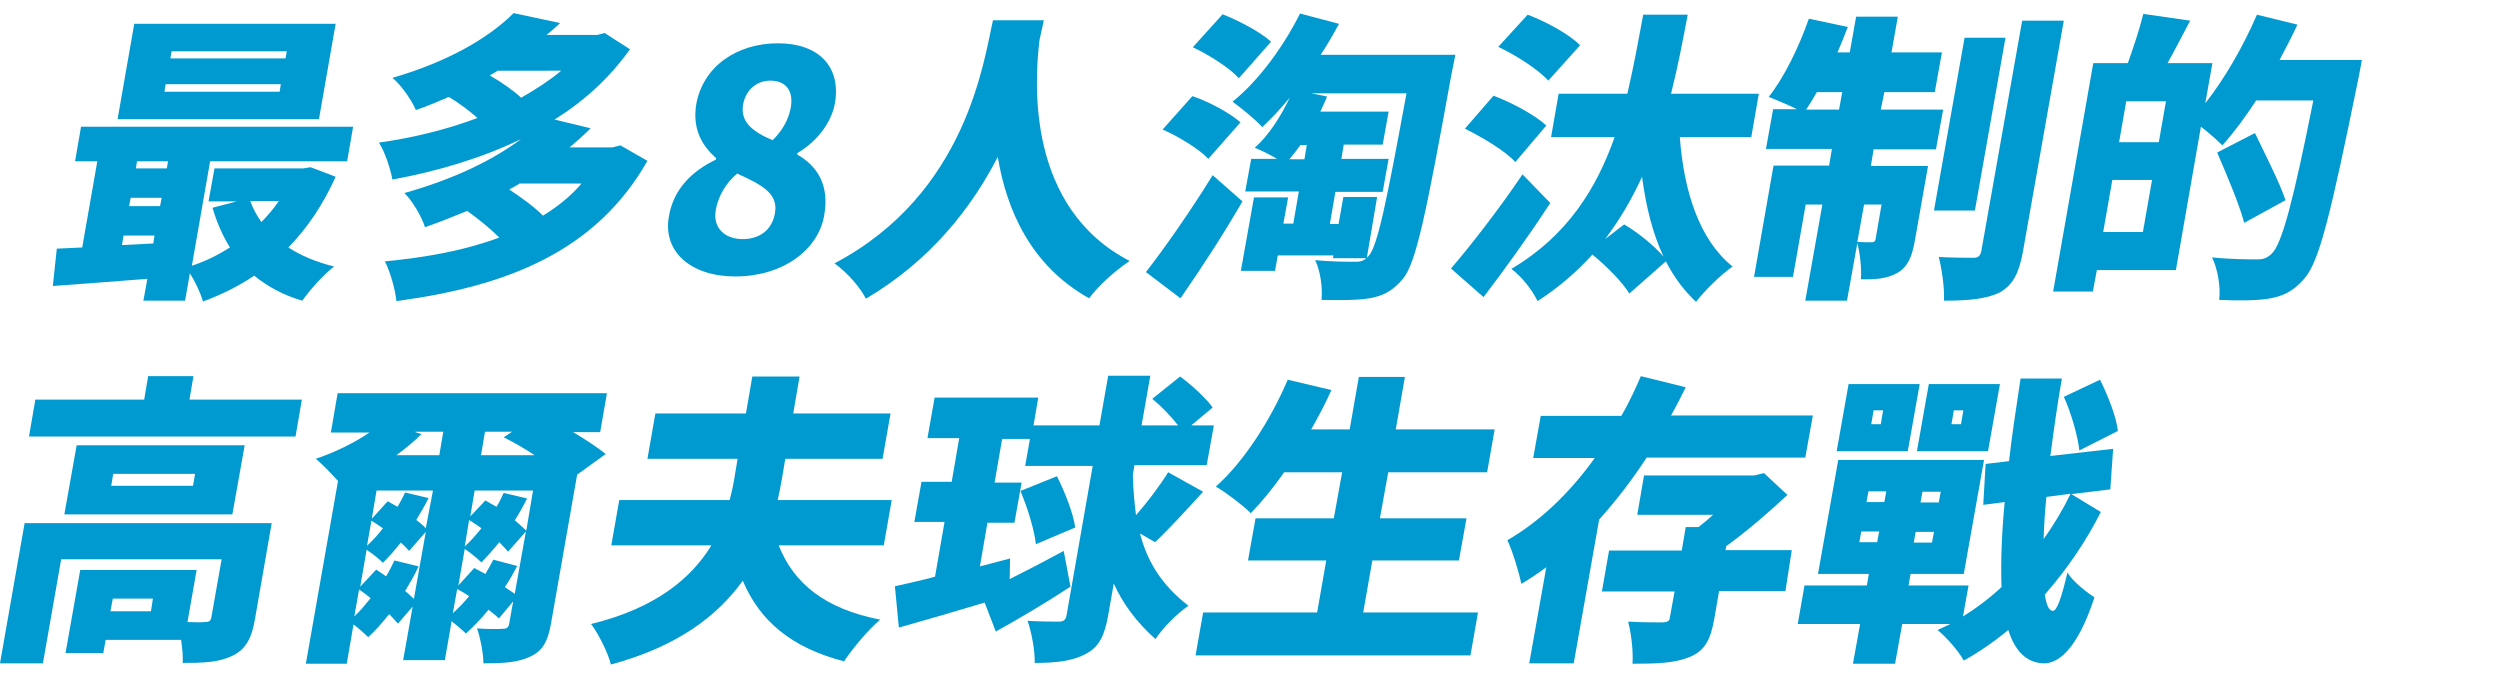
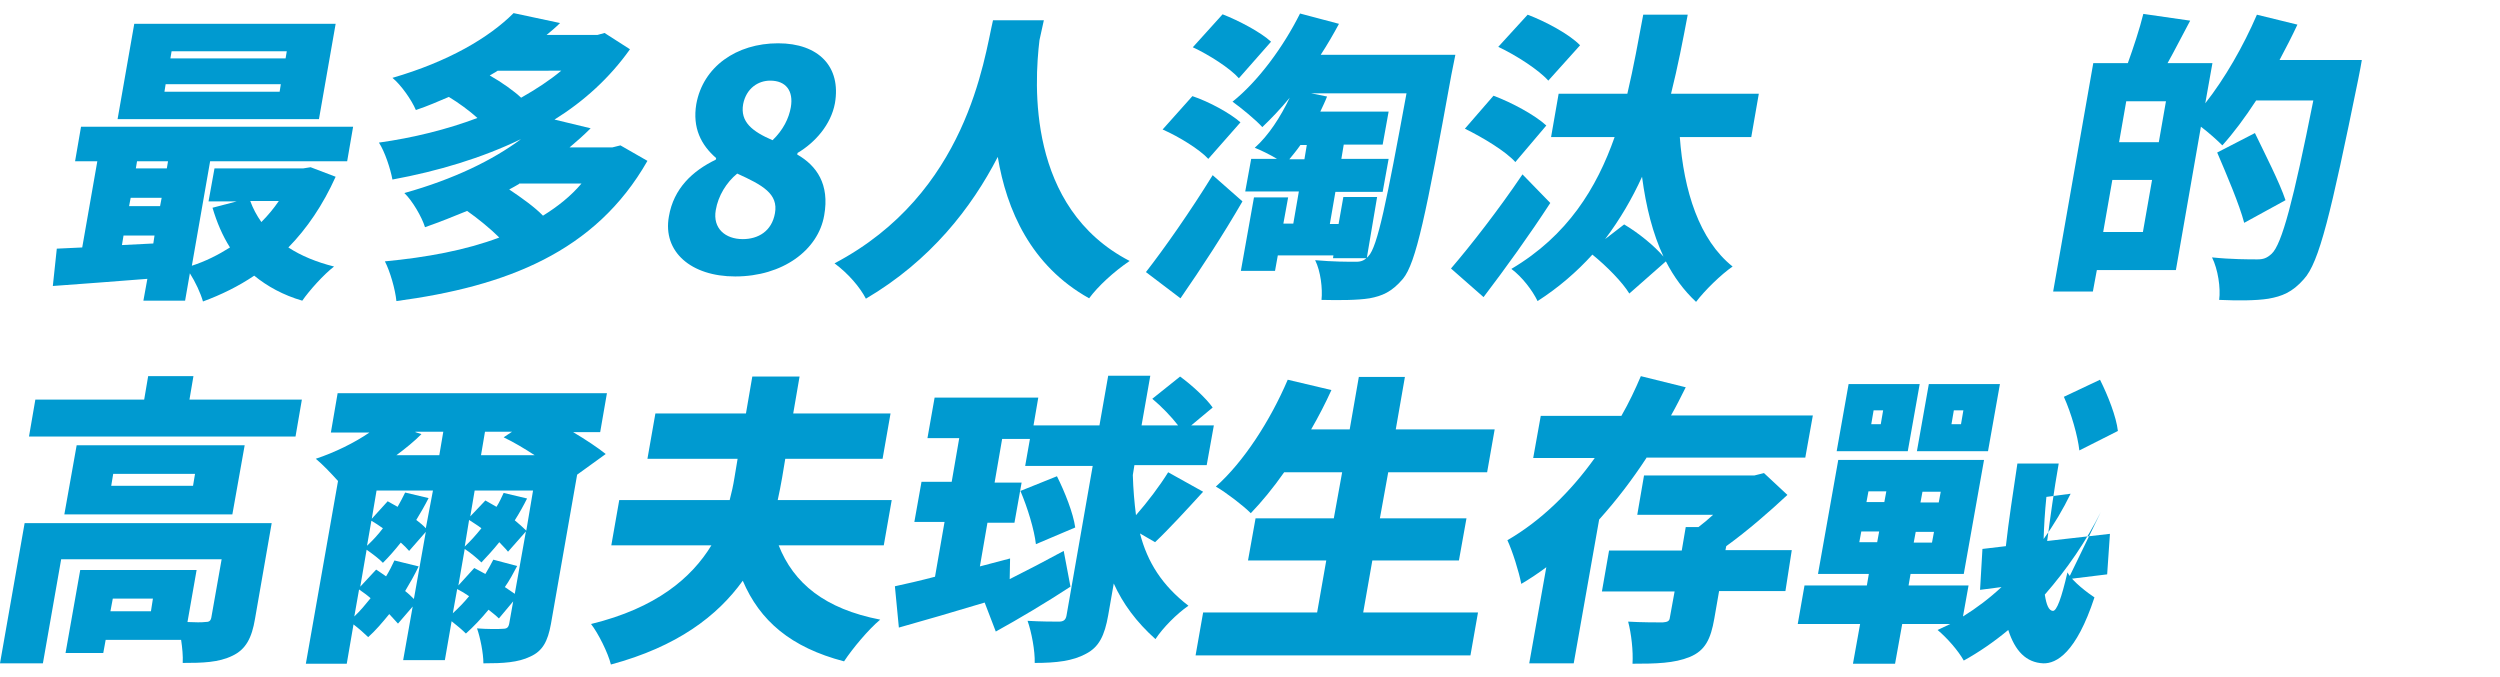
<svg xmlns="http://www.w3.org/2000/svg" version="1.1" id="a" x="0px" y="0px" viewBox="0 0 629.4 170.5" style="enable-background:new 0 0 629.4 170.5;" xml:space="preserve">
  <style type="text/css">
	.st0{display:none;fill:#009AD0;}
	.st1{fill:#009AD0;}
</style>
  <path class="st0" d="M76.7,1.5H19.4l-4.3,24.8h57.3L76.7,1.5z M60.4,20.1H29l0.6-3.2H61L60.4,20.1L60.4,20.1z M62,10.8H30.7l0.5-3  h31.4L62,10.8L62,10.8z M24.7,74.1h11.5l1.3-7.4l3.4,7.6c5.1-1.8,8.6-3.5,13.2-6.4c4,3.1,8,5.1,13,6.2l7.2-10.1  c-4.7-1.3-7.4-2.3-10.7-3.9c4.5-4.4,8.3-9.5,11.8-15.7l-4.3-4.1H42.1l0.5-2.7h36l1.5-8.8H6.4l-1.5,8.8h7l-4,22.7  c-2.2,0.1-4.8,0.2-7.8,0.4L0.3,70C9,69.2,17.7,68,26,66.6L24.7,74.1L24.7,74.1z M61.1,49.2c-1.4,2-2.8,3.5-4.9,5.5  c-1.5-1.7-2.6-3.4-3.4-5.5H61.1z M40.5,49.6h2c0.9,3.8,2.7,7.9,5.1,11.2c-3.6,2.1-6.7,3.4-9.8,4.2L40.5,49.6L40.5,49.6z M23.1,37.8  h8L30.5,41h-8L23.1,37.8z M21.5,46.9h8L28.9,50h-8L21.5,46.9z M19.2,59.7l0.6-3.7h8l-0.5,2.9C23.2,59.4,22.2,59.5,19.2,59.7z   M79.2,62.9l5.5,11C102,66.9,114,56,121,41c2.7,13.8,11.3,25.6,23.6,32.4l8.9-11.4c-12.9-7.3-22.2-20.3-23.1-32.8h27.3l2.1-12.2  h-29.2l2.8-16.2H120l-2.8,16.2H88.5l-2.1,12.2h28C109.4,43.9,96.3,56.6,79.2,62.9L79.2,62.9z M188.1,70.5c16.3,0,28.4-7.4,30.4-18.4  c1.4-8.2-3.2-14.8-12.4-17.6l0-0.2c9-2.8,14.7-8.4,16-15.7c1.9-10.7-6.8-17.8-21.8-17.8c-14.7,0-26.6,7.5-28.4,18  c-0.7,4.3-0.3,7.2,1.6,9.8s4.9,4.8,8.6,6.3l0,0.2c-10.7,3.6-16.5,9.3-17.9,17.4C162.2,63.5,171.5,70.5,188.1,70.5L188.1,70.5z   M187.2,19.7c0.8-4.7,5.6-8.3,11.1-8.3s9,3.5,8.2,8.4c-0.7,4-5,7.5-11.1,9.1c-0.1,0-1.8-0.6-2.6-1c-1.7-0.7-3.1-1.6-4-2.6  C187.3,23.7,186.8,22,187.2,19.7z M180.6,50.7c0.8-4.4,5.6-8.3,12.2-9.8c0.3-0.1,2.8,0.7,3.9,1.2c1.6,0.8,3.3,2,4.2,3.2  c1.3,1.5,1.7,3.2,1.3,5.3c-0.9,4.9-5.9,8.4-12.2,8.4C183.6,59.1,179.7,55.7,180.6,50.7L180.6,50.7z M273.8,71.6l8.5-9.7  c-14.6-9-21.2-24.6-17.9-41.8l1.3-7.4h-11.8l-1.4,8.1c-3.6,19.5-14.9,34.3-32.2,42.6l5.5,8.8c12.4-6.1,21.8-15.5,29-29  C257.6,55.5,263.9,65,273.8,71.6L273.8,71.6z M303.5,65.5c-2.9-6.4-7.6-14.1-11.9-19.7l-9.7,7.4c3.5,4.7,7.9,12.6,11.2,20.2  L303.5,65.5L303.5,65.5z M324.5,49.8h6.7l-1.9,10.6c-0.3,1.7-0.8,2.1-2.5,2.1c-1.4,0-3.3-0.2-4.4-0.4l-0.1,11.2  c1.7,0.3,4,0.5,6.3,0.5c5.4,0,8-2,9-6.8l4.3,7.6c11.6-7.5,17-15.8,19.7-30.2h3l-3.7,21.4c-1.1,6.2,0.3,7.5,8.1,7.5  c5.8,0,9.2-0.5,10.8-1.8c1.9-1.6,3-4.8,5.2-16.2l-8.5-3.7c-1.6,9.2-1.9,9.9-3.3,9.9c-0.9,0-1-0.2-0.8-1.6l2.7-15.5h8.7l4.9-28.2  h-7.5c3.2-4.4,5.7-8.4,8.2-12.7L378.1,0c-2.3,5.4-5.2,11.3-8.1,16.2h-9.9l8.4-3.6c-0.9-3.8-2.7-8.7-4.7-12.2l-11,4.7  c1.7,3.8,3.1,7.6,3.9,11.1h-6.8l-4.9,28.2h6.4l-0.2,1c-1.9,8.1-5.8,13.8-12.8,18.6L349,2.5h-25.9L316.4,41  c-2,11.5-4.5,18.3-8.6,24.7l6.8,8.8C319.4,67.8,322.2,61,324.5,49.8L324.5,49.8z M359.6,26.5h15.5l-1.3,7.5h-15.5  C358.3,34,359.6,26.5,359.6,26.5z M331.1,13h6.5l-1.4,8h-6.5L331.1,13z M327.9,31.4h6.5l-1.4,8.1h-6.5  C326.5,39.5,327.9,31.4,327.9,31.4z M410.6,35.4l9.8-10.1c-3.3-3.1-7.6-6.5-11.1-8.7l-9.2,9.1C404,28.5,407.6,31.8,410.6,35.4  L410.6,35.4z M402.5,49.4l9-10.8c-4.3-3.6-7.9-6.1-11.4-7.9l-8.4,9.9C395.2,42.8,399.1,45.9,402.5,49.4L402.5,49.4z M464.3,25.8  l-4.3-4.2h-16c0.5-0.5,1.2-1.4,1.9-2.3h6.8l0.7-4.1h17.3l1.8-10.4h-17.3l0.8-4.8h-12.8l-0.8,4.8h-12.1l0.8-4.8h-12.7l-0.8,4.8h-17.1  l-1.8,10.4h17.1l-0.7,3.9h12.7l0.7-3.9h12.1l-0.5,2.7l-5.1-1.2c-4.5,5.5-12,11-19.7,14.4l5.4,8.3c2.4-1.2,4.6-2.3,6.6-3.7  c1.1,1,2.7,2.5,4.2,3.6c-6.4,2.9-13.9,5.2-20.4,6l4,9.5c1-0.2,1.4-0.4,1.8-0.5l1.2-0.4l-3.5,20.1h12l0.5-2.8h15.9l-0.5,2.8h12  l3.7-21.1c1,0.3,1.7,0.5,3.3,0.8l6.2-10.2c-7.6-1.3-12.4-2.7-17.5-4.9C455.6,34.6,460.2,30.4,464.3,25.8L464.3,25.8z M446.4,30  c-0.6,0.8-2.9,2.6-5.1,4.1c-1.7-1.1-3.5-2.4-5.3-4.1C435.9,30,446.4,30,446.4,30z M444.5,63h-15.9l0.9-5.4h15.9L444.5,63z M430,49.8  c3.4-1.4,7.9-3.5,9.9-4.6c3.2,1.8,6.5,3.4,9.4,4.6H430z M388.5,64.1l7.9,10.1c5.4-4.8,9.4-9.4,16.7-18.7l-6.4-9  C401.7,52.5,394.3,59.6,388.5,64.1z M502.3,18.3l-9.4-0.8c-0.5,1.6-0.9,3-1.8,5.8h-13.5l-1.5,8.4h12.6l-0.2,0.7  c-0.8,3.3-1.1,4.4-1.4,5.6c-9.9,4.1-16.6,11.5-18.2,20.1c-1.2,6.7,1.5,10.2,7.6,10.2c4.5,0,8.1-1.2,13.8-4.7  c7.4-4.6,13.4-10.2,19.7-18.1c1.5,1.7,2,3.7,1.5,6.2c-1,5.9-5.9,9.4-16.1,11.3l2.8,7.4c5.5-1.2,9.3-2.5,12.5-4.2  c5.4-3,9.2-8.2,10.3-14c1.8-10.4-5.6-17-18.8-17c-1.3,0-2.9,0.1-4.9,0.3l0.1-0.5c0.4-1.7,0.7-2.7,1-3.5H522l1.5-8.4h-22.7  C501,22.6,501.8,19.9,502.3,18.3L502.3,18.3z M484.1,59.1c-2.3,1.3-3.3,1.8-4.5,1.8c-1.5,0-2-1-1.7-3c0.7-4.2,3.4-8,7.5-10.8  C484.8,50.7,484.2,55.5,484.1,59.1L484.1,59.1z M500.7,42.4c0.5,0,1.2,0.1,2.1,0.1c-2.2,3-5.2,6.3-8.5,9.2c0.3-2.5,0.7-5.7,1.2-8.6  C497.4,42.6,499.1,42.4,500.7,42.4L500.7,42.4z M548.1,42.7l-4-7c-2.5,3.9-5,7.1-5.6,7.1c-0.5,0-0.3-2.2,0.6-7.1  c0.7-4.2,2.2-8.8,4.7-14.9l-9-1.6c-2.3,6.2-4.4,13.6-5.3,18.5c-0.9,4.9-0.9,9.5-0.2,11.9c0.9,3,2.7,4.7,5,4.7  C538,54.4,543.2,50.1,548.1,42.7L548.1,42.7z M559,39.7c-1.3,7.5-3.7,12.6-7.7,16.1c-3.8,3.3-8.2,5.5-14.7,7.1l3.6,8  c6.9-1.9,13-4.8,17.1-8.1c6.2-4.9,9.7-11.9,11.6-22.8c1.1-6.3,1.9-14.3,2.1-21.3l-10,0.8C560.8,26.2,559.9,34.4,559,39.7L559,39.7z   M607.8,19.9c-6.4,0-12.3,1.7-17.6,5.1c-8.5,5.6-14.1,13.7-15.8,23c-1.9,10.6,2.3,19,9.5,19c4.7,0,9.2-3,13.6-9.4  c5.6-7.9,9.1-15.6,13.1-28.6c7,1.8,9.9,7,8.5,15.1c-0.9,4.9-2.9,8.8-6.3,11.5c-3.2,2.6-8.1,4.9-13.3,6.1l3.2,8.1  c6.8-1.6,12.5-4.4,16.9-8.2c4.6-4,7.9-10.2,9.2-17.5C631.5,29.7,622.9,19.9,607.8,19.9L607.8,19.9z M601.1,29.7  c-2.6,8.4-6.3,16.3-10.5,22.8c-2.1,3.2-3.4,4.5-4.5,4.5c-0.8,0-1.5-0.9-2-2.2c-0.6-1.5-0.6-3.9-0.1-6.6c1.2-6.8,4.9-12.6,10.6-16.4  c2.1-1.4,4.1-2.3,6.9-2.9L601.1,29.7L601.1,29.7z M75.6,114.5H62.1l2.5-14.1H50.9l-2.5,14.1H32.1l2.4-13.6H20.9l-2.4,13.6H6l-2,11.7  h12.5l-3.6,20.4h13.6l3.6-20.4h16.3c-3.7,20.5-8.8,27.3-25,32.8l6.7,10.5c20.2-7.8,27.2-17.2,32-43.2h13.5L75.6,114.5L75.6,114.5z   M118,108.2c0.4,22.4,4.7,45.2,11.2,60l13.2-8.3c-6-14.5-10.3-36.1-11-55.6L118,108.2L118,108.2z M70.6,159.5l10.5,8.4  c11.7-13.3,21.7-33.2,30.1-59.7L98,105.7C93.1,125.1,82.2,146.5,70.6,159.5z M133.1,102.4c1.7,3.4,3.5,8.2,4.6,13l7-2.8  c-1.4-4.8-3.2-9.4-4.9-12.6L133.1,102.4L133.1,102.4z M150.1,96.2l-6.4,2.1c2,4.3,3.6,9,4.5,13.3l6.7-3  C153.8,103.8,152.1,99.5,150.1,96.2L150.1,96.2z M206.7,99.5C189,116,171.1,126.6,150,133.1l5.4,11.4c7.6-2.3,16-5.9,23.6-10.1  l-6,34.4h13.7l7.7-44.1c7.4-5.2,15.5-11.9,21.9-17.9L206.7,99.5L206.7,99.5z M271.4,102.4c1.7,3.4,3.5,8.2,4.6,13l7-2.8  c-1.4-4.8-3.2-9.4-4.9-12.6L271.4,102.4L271.4,102.4z M256.2,108.2c0.4,22.4,4.7,45.2,11.2,60l13.2-8.3c-6-14.5-10.3-36.1-11-55.6  L256.2,108.2L256.2,108.2z M208.9,159.5l10.5,8.4c11.7-13.3,21.7-33.2,30.1-59.7l-13.2-2.5C231.3,125.1,220.5,146.5,208.9,159.5z   M281.9,98.3c2,4.3,3.6,9,4.5,13.3l6.7-3c-1.2-4.8-2.8-9.1-4.8-12.4L281.9,98.3L281.9,98.3z M321.5,117.7l2.4-13.8h-13.4l-2.4,13.8  c-2.5,14.6-3.7,19.4-6.3,24.7c-2.5,5.2-8.2,10.5-15.6,14.7l7.3,10.4c8.5-4.9,15.9-12.6,20.1-20.8c3.1-6.1,5-13,7.4-26.7  C321.1,120.2,321.5,117.7,321.5,117.7z M356.9,122.3c-5.2,11.4-13.5,22.3-20.6,26.9l8.3-47.5h-13.4L321,161l7.7,6.7  c14.5-5.4,29.2-20.1,37.2-37.4L356.9,122.3L356.9,122.3z M381,142.6c-7.6,0-15.1,6.4-16.4,13.9c-1.3,7.6,3.9,14,11.4,14  c7.6,0,15.1-6.4,16.4-14C393.6,149,388.4,142.6,381,142.6L381,142.6z M384.3,156.5c-0.6,3.3-3.7,5.9-6.9,5.9s-5.4-2.7-4.9-5.9  c0.6-3.2,3.7-5.9,6.9-5.9C382.7,150.6,384.9,153.3,384.3,156.5z" />
  <g>
    <path class="st1" d="M84.5,44.5c-3.2,7.1-7.2,13-11.9,17.8c3.2,2.1,7.1,3.7,11.5,4.8c-2.6,2-6.2,6-8,8.6c-4.8-1.4-8.8-3.6-12.1-6.3   c-4,2.7-8.3,4.8-12.9,6.5c-0.6-2.1-1.9-4.9-3.3-7.1l-1.2,6.9H36.1l1-5.5C28.5,70.9,20,71.5,13.3,72l1-9.4c1.9-0.1,4.1-0.2,6.4-0.3   l3.8-21.7h-5.6l1.5-8.7h68.5l-1.5,8.7H52.9l-4.6,26.3c3.4-1.1,6.6-2.7,9.6-4.6c-1.9-3-3.3-6.3-4.4-10l6.1-1.6h-7.1l1.5-8.3h22.3   l1.9-0.3L84.5,44.5z M80.3,30H29.6l4.2-24h50.7L80.3,30z M34.5,40.6l-0.3,1.8H42l0.3-1.8H34.5z M32.5,51.9h7.8l0.4-2.1h-7.8   L32.5,51.9z M38.6,61.3l0.3-2h-7.8l-0.4,2.4L38.6,61.3z M72.2,12.9h-29l-0.3,1.8h29L72.2,12.9z M70.7,21.2h-29l-0.3,1.9h29   L70.7,21.2z M63,50.6c0.7,1.9,1.6,3.6,2.8,5.3c1.7-1.7,3.1-3.4,4.4-5.3H63z" />
    <path class="st1" d="M163,40.5c-13.1,23-35.6,31.6-63.2,35.3c-0.3-3-1.6-7.5-2.9-10c10.5-1,20.3-2.8,28.8-6   c-2.2-2.2-5.4-4.8-8.1-6.7c-3.4,1.4-6.9,2.8-10.6,4.1c-0.8-2.6-3.2-6.7-5.2-8.6c12.5-3.5,22.3-8.3,29.4-13.6   c-9.9,4.8-21,8.1-32.4,10.2c-0.5-2.7-1.9-7-3.4-9.3c8.6-1.2,17.1-3.3,24.8-6.2c-2-1.8-4.7-3.8-7.2-5.3c-2.6,1.1-5.3,2.3-8.3,3.3   c-1.1-2.6-3.8-6.4-5.9-8.1c14.1-4.1,24.3-10.1,30.5-16.3L141,5.8c-1.1,1.1-2.3,2.1-3.4,3h12.8l1.8-0.5l6.4,4.1   c-5.1,7.2-11.6,13.1-19,17.7l9.1,2.2c-1.7,1.7-3.5,3.3-5.3,4.8h10.8l2-0.5L163,40.5z M125.3,17.8c-0.7,0.5-1.4,0.8-2,1.2   c3,1.7,6.1,3.9,7.9,5.6c3.7-2.1,7.1-4.3,10.1-6.8H125.3z M130.7,46.3c-0.9,0.5-1.7,1-2.5,1.4c3,2,6.5,4.5,8.5,6.6   c3.7-2.3,7-4.9,9.7-8.1H130.7z" />
    <path class="st1" d="M168.4,54.5c1.2-7.1,6-11.5,11.8-14.3l0.1-0.4c-3.8-3.3-6-7.6-5-13.6c1.7-9.4,10.1-15.3,20.6-15.3   c10.2,0,15.9,5.9,14.3,15.1c-1,5.4-5,9.9-9.4,12.5l-0.1,0.4c4.9,2.8,8.2,7.5,6.8,15.3C206,63,197,69.6,185.1,69.6   C174,69.6,166.8,63.4,168.4,54.5z M195.1,53.7c0.9-4.9-3.1-7.1-9.5-10c-2.7,2.2-4.8,5.6-5.4,9.2c-0.8,4.6,2.4,7.3,6.8,7.3   C190.9,60.2,194.3,58.2,195.1,53.7z M199.1,27c0.7-4.1-1.2-6.7-5.2-6.7c-3,0-6,1.9-6.8,5.9c-0.8,4.5,2.3,6.9,7.4,9.1   C197.2,32.7,198.6,29.8,199.1,27z" />
    <path class="st1" d="M262.8,5.1c-0.3,1.4-0.7,3.1-1.1,5c-1.3,10.9-3.2,42.2,22.7,55.6c-4,2.7-8,6.4-10.2,9.4   c-14.7-8.2-20.8-22.3-23-35.6c-6.6,12.8-16.9,26.1-33.2,35.7c-1.5-2.9-4.4-6.3-7.9-8.9C243.5,48.7,247.7,15,250,5.1H262.8z" />
    <path class="st1" d="M304.2,40c-2.2-2.4-7.4-5.6-11.5-7.4l7.5-8.4c4.2,1.4,9.5,4.3,12.1,6.6L304.2,40z M288.5,68.5   c4.6-5.9,11.2-15.3,16.8-24.4l7.5,6.6c-4.8,8.3-10.2,16.6-15.6,24.4L288.5,68.5z M311.9,19.7c-2.2-2.5-7.5-5.9-11.6-7.8l7.5-8.3   c4.1,1.6,9.6,4.5,12.2,6.9L311.9,19.7z M365.4,18.8c-6.4,35.3-8.9,47.4-12.2,51.4c-2.8,3.3-5.2,4.3-8.4,4.9   c-3.1,0.5-7.8,0.5-12.1,0.4c0.3-2.8-0.2-7.2-1.6-10c4.4,0.4,8.3,0.4,10.3,0.4c1.4,0,2.2-0.4,3.1-1.4c2.3-2.3,4.6-13.8,9.6-41h-24   l4,0.8c-0.5,1.3-1.1,2.5-1.7,3.8h17.2l-1.5,8.3h-9.8l-0.6,3.6h11.9l-1.5,8.3h-11.9l-1.4,8.1h2.2l1.2-6.8h8.5L344.1,65h-8.5l0.1-0.7   h-14l-0.7,3.9h-8.6l3.3-18.5h8.6l-1.2,6.6h2.5l1.4-8.1h-13.5L315,40h6.5c-1.8-1.1-4.1-2.2-5.6-2.8c3.5-3.1,6.5-7.8,8.8-12.6   c-2.3,2.8-4.7,5.3-6.9,7.4c-1.6-1.8-5.4-4.9-7.5-6.4c6.5-5.2,12.8-13.8,17-22.2l9.8,2.6c-1.4,2.6-2.9,5.2-4.6,7.8h33.9L365.4,18.8z    M327.4,36.5c-0.9,1.3-1.9,2.5-2.8,3.6h3.8l0.6-3.6H327.4z" />
    <path class="st1" d="M381.5,40.8c-2.4-2.7-8.2-6.2-12.7-8.4l7.2-8.3c4.6,1.7,10.5,4.9,13.3,7.5L381.5,40.8z M390.3,51.1   c-5.2,8-11.1,16.2-16.8,23.7l-8.2-7.2c4.9-5.7,12-14.8,18-23.7L390.3,51.1z M389.8,20.3c-2.4-2.7-8.1-6.4-12.6-8.5l7.4-8.1   c4.5,1.7,10.5,4.9,13.2,7.7L389.8,20.3z M422.9,34.4c1,13.7,4.9,26,13.3,32.7c-2.9,2-7,6-9.2,8.9c-3.1-2.9-5.6-6.3-7.6-10.2   l-9.2,8.1c-1.7-2.8-5.6-6.8-9.3-9.8c-3.9,4.3-8.5,8.3-13.8,11.7c-1.3-2.7-3.9-6.1-6.6-8.1c14.2-8.4,21.5-20.4,26-33.2h-16l1.9-10.9   h17.3c1.6-6.8,2.8-13.5,4-19.9h11.2c-1.2,6.4-2.5,13.1-4.2,19.9h22.1l-1.9,10.9H422.9z M408.9,56.5c3.7,2.2,7.6,5.4,9.9,8.1   c-2.7-5.8-4.4-12.5-5.4-20.1c-2.5,5.5-5.6,10.8-9.3,15.7L408.9,56.5z" />
-     <path class="st1" d="M473.5,27.6h15.7l-1.8,10h-15.7l-0.7,4.2h14.4l-3.3,18.7c-0.7,4-1.7,6.6-4.4,8.2c-2.7,1.5-5.6,1.7-9.2,1.6   c0.2-2.7-0.2-6.5-0.9-9.1L465,75.7h-10.5l4.3-24.2h-4.2l-3.2,18.2h-9.8l4.9-28h14l0.7-4.2h-16.6l1.8-10h6c-2.2-1.1-5.3-2.4-7.1-3.1   c3.8-4.8,7.6-12.5,10.1-19.7l9.8,2.1c-0.8,2.1-1.7,4.3-2.6,6.4h3.1l1.6-9h10.5l-1.6,9h12.7l-1.8,10h-12.7L473.5,27.6z M463,27.6   l0.8-4.4h-6.4c-0.9,1.6-1.8,3.1-2.7,4.4H463z M469.3,51.5l-1.7,9.4c1.4,0.1,3,0.1,3.6,0.1s0.9-0.2,1-0.8l1.5-8.7H469.3z M497.2,53   h-10.3l7.7-43.5h10.3L497.2,53z M519.6,5.1l-10.3,58.2c-1,5.5-2.5,8.4-5.8,10.3c-3.4,1.7-8.1,2.1-14.1,2.1c0.2-3-0.5-7.9-1.3-11   c3.6,0.2,7.4,0.2,8.7,0.2c1.2,0,1.7-0.4,2-1.6l10.3-58.1H519.6z" />
    <path class="st1" d="M594.6,15.2c0,0-0.6,3.5-0.9,4.8c-6.9,33.8-9.8,46.1-13.7,50.3c-2.9,3.3-5.5,4.3-8.9,4.9   c-3.1,0.5-7.8,0.5-12.4,0.3c0.4-3-0.3-7.7-1.8-10.7c4.8,0.5,9.3,0.5,11.4,0.5c1.5,0,2.4-0.3,3.6-1.4c2.6-2.4,5.5-13.5,10.5-38.6   H568c-2.8,4.3-5.7,8.2-8.5,11.3c-1.2-1.2-3.4-3.2-5.4-4.7L547.8,68h-19.9l-1,5.4h-10l10.1-57.5h8.7c1.4-3.9,3-8.7,3.9-12.4   l11.8,1.7c-2,3.7-3.9,7.5-5.7,10.7h11.3L555.2,26c4.9-6.2,9.6-14.4,13-22.3l10.2,2.5c-1.4,3-2.9,5.9-4.5,8.9H594.6z M545.3,25.5   h-10l-1.8,10.3h10L545.3,25.5z M539.5,58.4l2.3-13.1h-10l-2.3,13.1H539.5z M565,56.1c-1.2-4.6-4.4-12.1-6.8-17.7l9.5-4.9   c2.5,5.2,6.2,12.4,7.7,16.9L565,56.1z" />
    <path class="st1" d="M76,100.6l-1.6,9.3H7.3l1.6-9.3h27.4l1-5.9h11.4l-1,5.9H76z M64.2,155.8c-0.8,4.8-2.3,7.7-5.7,9.3   c-3.5,1.7-7.5,1.8-12.5,1.8c0.1-1.7-0.1-3.8-0.4-5.8H26.6l-0.6,3.3h-9.5l3.7-20.9h29.3l-2.3,13.1c1.9,0.1,3.7,0.1,4.4,0   c1,0,1.4-0.2,1.6-1.1l2.6-14.7H15.4l-4.6,26.2H0l6.2-35.3h62.2L64.2,155.8z M58.5,129.5H16.2l3.1-17.4h42.3L58.5,129.5z    M49.1,119.3H28.5l-0.5,3h20.6L49.1,119.3z M38.5,150.7H28.4l-0.6,3.2H38L38.5,150.7z" />
    <path class="st1" d="M145.3,119.5l-6.6,37.6c-0.8,4.4-2.1,6.8-5.2,8.2c-3.1,1.5-6.8,1.7-11.8,1.7c0-2.6-0.8-6.5-1.6-8.8   c2.4,0.2,5.6,0.2,6.5,0.1c1,0,1.4-0.3,1.6-1.3l1-5.6l-3.6,4.3c-0.7-0.7-1.6-1.4-2.6-2.2c-1.9,2.3-3.8,4.3-5.7,6   c-0.8-0.8-2.3-2.1-3.6-3.1l-1.7,9.8h-10.5l2.4-13.5l-3.7,4.3c-0.6-0.7-1.4-1.5-2.2-2.4c-1.8,2.2-3.5,4.2-5.3,5.8   c-0.8-0.8-2.4-2.2-3.7-3.2l-1.7,9.9H77l8.1-46c-1.7-1.9-4-4.3-5.6-5.6c4.8-1.6,9.7-4,13.5-6.6h-9.7L85,99h67.8l-1.7,9.8h-6.8   c3.2,1.9,6.2,3.9,8.2,5.5L145.3,119.5z M109,123.5H94.8l-1.2,7.1l4-4.4c0.8,0.5,1.7,0.9,2.5,1.4c0.7-1.2,1.3-2.4,1.9-3.6l5.9,1.4   c-0.9,1.8-2,3.7-3.1,5.5c0.9,0.7,1.8,1.4,2.4,2.1L109,123.5z M92.4,137.4c1.4-1.3,2.8-2.8,4-4.4c-1-0.7-2-1.4-2.9-1.9L92.4,137.4z    M105.4,142.6c-1,2.1-2.2,4.2-3.4,6.2c0.9,0.7,1.6,1.4,2.2,2l3-16.9l-4.2,4.8c-0.6-0.7-1.3-1.4-2.1-2.1c-1.5,1.9-3,3.6-4.5,5.1   c-0.8-0.9-2.8-2.4-4.1-3.3l-1.6,9.3l4-4.3c0.8,0.5,1.6,1.1,2.5,1.7c0.8-1.3,1.5-2.7,2.1-4L105.4,142.6z M89.2,155.2   c1.5-1.4,2.8-3,4.1-4.6c-0.9-0.8-1.9-1.5-2.9-2.2L89.2,155.2z M104.6,108.8l1.5,0.5c-1.8,1.8-4,3.6-6.3,5.3h10.8l1-5.9H104.6z    M134.6,114.6c-2.6-1.7-5.3-3.3-7.8-4.5l2.1-1.4h-6.8l-1,5.9H134.6z M134.2,123.5h-14.7l-1.1,6.5l3.8-4c0.9,0.5,1.8,1,2.8,1.6   c0.7-1.1,1.3-2.4,1.8-3.5l5.9,1.4c-0.9,1.8-1.9,3.6-3.1,5.5c1.1,0.9,2.1,1.8,2.9,2.6L134.2,123.5z M117,137.6   c1.5-1.4,2.9-3,4.2-4.6c-1-0.8-2.1-1.4-3.1-2.1L117,137.6z M130.2,142.5c-0.9,1.7-1.9,3.6-3.1,5.3c0.9,0.6,1.8,1.2,2.5,1.7   l2.8-15.7l-4.5,5.1c-0.6-0.8-1.4-1.5-2.2-2.4c-1.5,1.9-3.1,3.6-4.5,5.1c-0.9-0.9-2.8-2.5-4.2-3.4l-1.6,9.2l4-4.4   c0.9,0.5,1.9,1,2.8,1.5c0.7-1.2,1.4-2.4,2-3.6L130.2,142.5z M114,154.4c1.4-1.3,2.8-2.7,4.1-4.3c-1-0.7-2-1.3-3-1.8L114,154.4z" />
    <path class="st1" d="M196,137.2c3.8,9.7,11.7,16.1,25.6,18.8c-2.9,2.4-7,7.3-9.1,10.5c-13.4-3.5-21.2-10.2-25.5-20.3   c-6.4,8.9-16.5,16.6-33.2,21.1c-0.7-2.9-3.2-7.9-5-10.2c16.4-4,25.3-11.6,30.3-19.8h-25.2l2-11.4h27.8c0.5-1.9,0.9-3.7,1.2-5.6   l0.8-4.8H163l2-11.4h22.8l1.6-9.3h11.9l-1.6,9.3h24.5l-2,11.4h-24.5l-0.8,4.8c-0.3,1.8-0.7,3.7-1.1,5.6h28.7l-2,11.4H196z" />
    <path class="st1" d="M287,134.3c1.9,7.3,5.6,13.1,12.2,18.2c-2.9,2-6.4,5.5-8.3,8.4c-4.8-4.3-8.2-8.9-10.5-14l-1.4,8   c-0.9,5.1-2.3,8-5.6,9.7c-3.3,1.8-7.4,2.3-12.9,2.3c0.1-3-0.8-7.8-1.8-10.6c3.3,0.2,6.7,0.2,7.9,0.2c1.1,0,1.7-0.4,1.9-1.5   l6.6-37.7h-17l1.2-6.8h-7l-1.9,11h6.8l-1.8,10.1h-6.8l-1.9,11l7.6-2l-0.1,5.2c4.2-2.1,9-4.6,13.6-7.1l1.7,9   c-6.1,4-13,8.1-18.8,11.3l-2.8-7.3c-7.6,2.3-15.2,4.5-21.6,6.3l-1-10.4c2.8-0.6,6.3-1.4,10.1-2.4l2.4-13.8h-7.6l1.8-10.1h7.6   l1.9-11h-8l1.8-10.2h26.1l-1.2,7h16.6l2.2-12.5h10.6l-2.2,12.5h9.2c-1.7-2.2-4.2-4.8-6.5-6.7l7-5.6c2.9,2.1,6.6,5.5,8.2,7.8   l-5.4,4.5h5.7l-1.8,10h-18.2l-0.4,2.5c0.1,3.6,0.4,7,0.8,10.1c2.9-3.3,6-7.4,8.1-10.8l8.8,4.9c-4.2,4.6-8.7,9.5-12.1,12.7   L287,134.3z M260.8,137c-0.4-3.6-2.1-9.2-3.9-13.4l9.2-3.7c2,4,4.1,9.3,4.6,12.9L260.8,137z" />
    <path class="st1" d="M372.1,154.2l-1.9,10.8H301l1.9-10.8h28.7l2.3-13.1h-19.7l1.9-10.6h19.7l2.1-11.6h-14.6   c-2.8,4-5.7,7.5-8.4,10.3c-1.9-1.9-6.2-5.2-8.8-6.7c7-6.2,13.7-16.6,18.1-26.9l11,2.6c-1.5,3.3-3.2,6.6-5.1,9.9h9.7l2.3-13.2h11.6   l-2.3,13.2h24.9l-1.9,10.8h-24.9l-2.1,11.6h21.8l-1.9,10.6h-21.8l-2.3,13.1H372.1z" />
    <path class="st1" d="M414.5,115.3c-3.6,5.5-7.5,10.6-11.9,15.5l-6.4,36.2h-11.2l4.3-24.2c-2,1.5-4.1,2.9-6.3,4.2   c-0.6-3.1-2.2-8.2-3.5-11c8.5-4.9,16-12.3,22-20.7H386l1.9-10.6h20.3c1.9-3.3,3.5-6.7,4.9-10l11.3,2.8c-1.2,2.4-2.4,4.8-3.7,7.1   h35.7l-1.9,10.6H414.5z M449.5,148.8h-16.7l-1.2,6.9c-0.9,5.2-2.3,8.1-6.2,9.7c-3.9,1.6-8.5,1.7-14.4,1.7c0.2-3.2-0.3-7.6-1.1-10.6   c3.1,0.2,7.6,0.2,8.7,0.2c1.2-0.1,1.7-0.3,1.8-1.2l1.2-6.6h-18.3l1.8-10.3h18.3l1-5.9h3.2c1.2-0.9,2.5-2,3.7-3.1h-19.1l1.7-9.9   h27.8l2.4-0.6l5.9,5.5c-4.5,4.2-10,9-15.4,12.9l-0.2,1h16.7L449.5,148.8z" />
-     <path class="st1" d="M528.9,128.9c-3.6,7.2-8.5,14.4-14.1,20.8c0.4,2.6,1,4,2,4.1c1,0.1,2.2-3.2,3.7-9.7c1.3,2.4,5.3,5.3,6.8,6.3   c-4.6,14-9.6,16.7-12.9,16.6c-4.3-0.2-7.1-3.1-8.8-8.4c-3.6,3-7.4,5.6-11.2,7.7c-1.4-2.5-4.2-5.7-6.6-7.7c1.1-0.5,2.1-1,3.2-1.5   h-12.1l-1.8,10h-10.6l1.8-10h-15.7l1.7-9.7H470l0.5-2.9h-12.8l5.1-28.7h36.7l-5.1,28.7H481l-0.5,2.9h15.1l-1.4,7.8   c3.4-2.1,6.7-4.6,9.7-7.4c-0.2-5.9,0-13.1,0.8-21.4l-5.4,0.7l0.6-10.3l5.9-0.7c0.7-6.4,1.8-13.4,2.9-20.8h10.4   c-1.2,6.8-2.1,13.4-2.9,19.5l15.8-1.8l-0.7,10.2l-9.8,1.2L528.9,128.9z M480.3,113.6h-17.9l3-16.9h17.9L480.3,113.6z M474.1,103.3   h-2.4l-0.6,3.5h2.4L474.1,103.3z M469.9,126.4h4.5l0.5-2.7h-4.5L469.9,126.4z M468.1,136.5h4.5l0.5-2.7h-4.5L468.1,136.5z    M500.5,113.6h-17.9l3-16.9h17.9L500.5,113.6z M488.6,123.8H484l-0.5,2.7h4.6L488.6,123.8z M486.9,133.9h-4.6l-0.5,2.7h4.6   L486.9,133.9z M494.3,103.3h-2.4l-0.6,3.5h2.4L494.3,103.3z M523.5,113.4c-0.4-3.6-2-9.3-3.9-13.5l9.1-4.3c2,4,4.1,9.3,4.5,12.9   L523.5,113.4z M515.2,125.1c-0.4,3.9-0.6,7.5-0.7,10.6c2.6-3.6,4.9-7.5,6.8-11.4L515.2,125.1z" />
+     <path class="st1" d="M528.9,128.9c-3.6,7.2-8.5,14.4-14.1,20.8c0.4,2.6,1,4,2,4.1c1,0.1,2.2-3.2,3.7-9.7c1.3,2.4,5.3,5.3,6.8,6.3   c-4.6,14-9.6,16.7-12.9,16.6c-4.3-0.2-7.1-3.1-8.8-8.4c-3.6,3-7.4,5.6-11.2,7.7c-1.4-2.5-4.2-5.7-6.6-7.7c1.1-0.5,2.1-1,3.2-1.5   h-12.1l-1.8,10h-10.6l1.8-10h-15.7l1.7-9.7H470l0.5-2.9h-12.8l5.1-28.7h36.7l-5.1,28.7H481l-0.5,2.9h15.1l-1.4,7.8   c3.4-2.1,6.7-4.6,9.7-7.4l-5.4,0.7l0.6-10.3l5.9-0.7c0.7-6.4,1.8-13.4,2.9-20.8h10.4   c-1.2,6.8-2.1,13.4-2.9,19.5l15.8-1.8l-0.7,10.2l-9.8,1.2L528.9,128.9z M480.3,113.6h-17.9l3-16.9h17.9L480.3,113.6z M474.1,103.3   h-2.4l-0.6,3.5h2.4L474.1,103.3z M469.9,126.4h4.5l0.5-2.7h-4.5L469.9,126.4z M468.1,136.5h4.5l0.5-2.7h-4.5L468.1,136.5z    M500.5,113.6h-17.9l3-16.9h17.9L500.5,113.6z M488.6,123.8H484l-0.5,2.7h4.6L488.6,123.8z M486.9,133.9h-4.6l-0.5,2.7h4.6   L486.9,133.9z M494.3,103.3h-2.4l-0.6,3.5h2.4L494.3,103.3z M523.5,113.4c-0.4-3.6-2-9.3-3.9-13.5l9.1-4.3c2,4,4.1,9.3,4.5,12.9   L523.5,113.4z M515.2,125.1c-0.4,3.9-0.6,7.5-0.7,10.6c2.6-3.6,4.9-7.5,6.8-11.4L515.2,125.1z" />
  </g>
</svg>